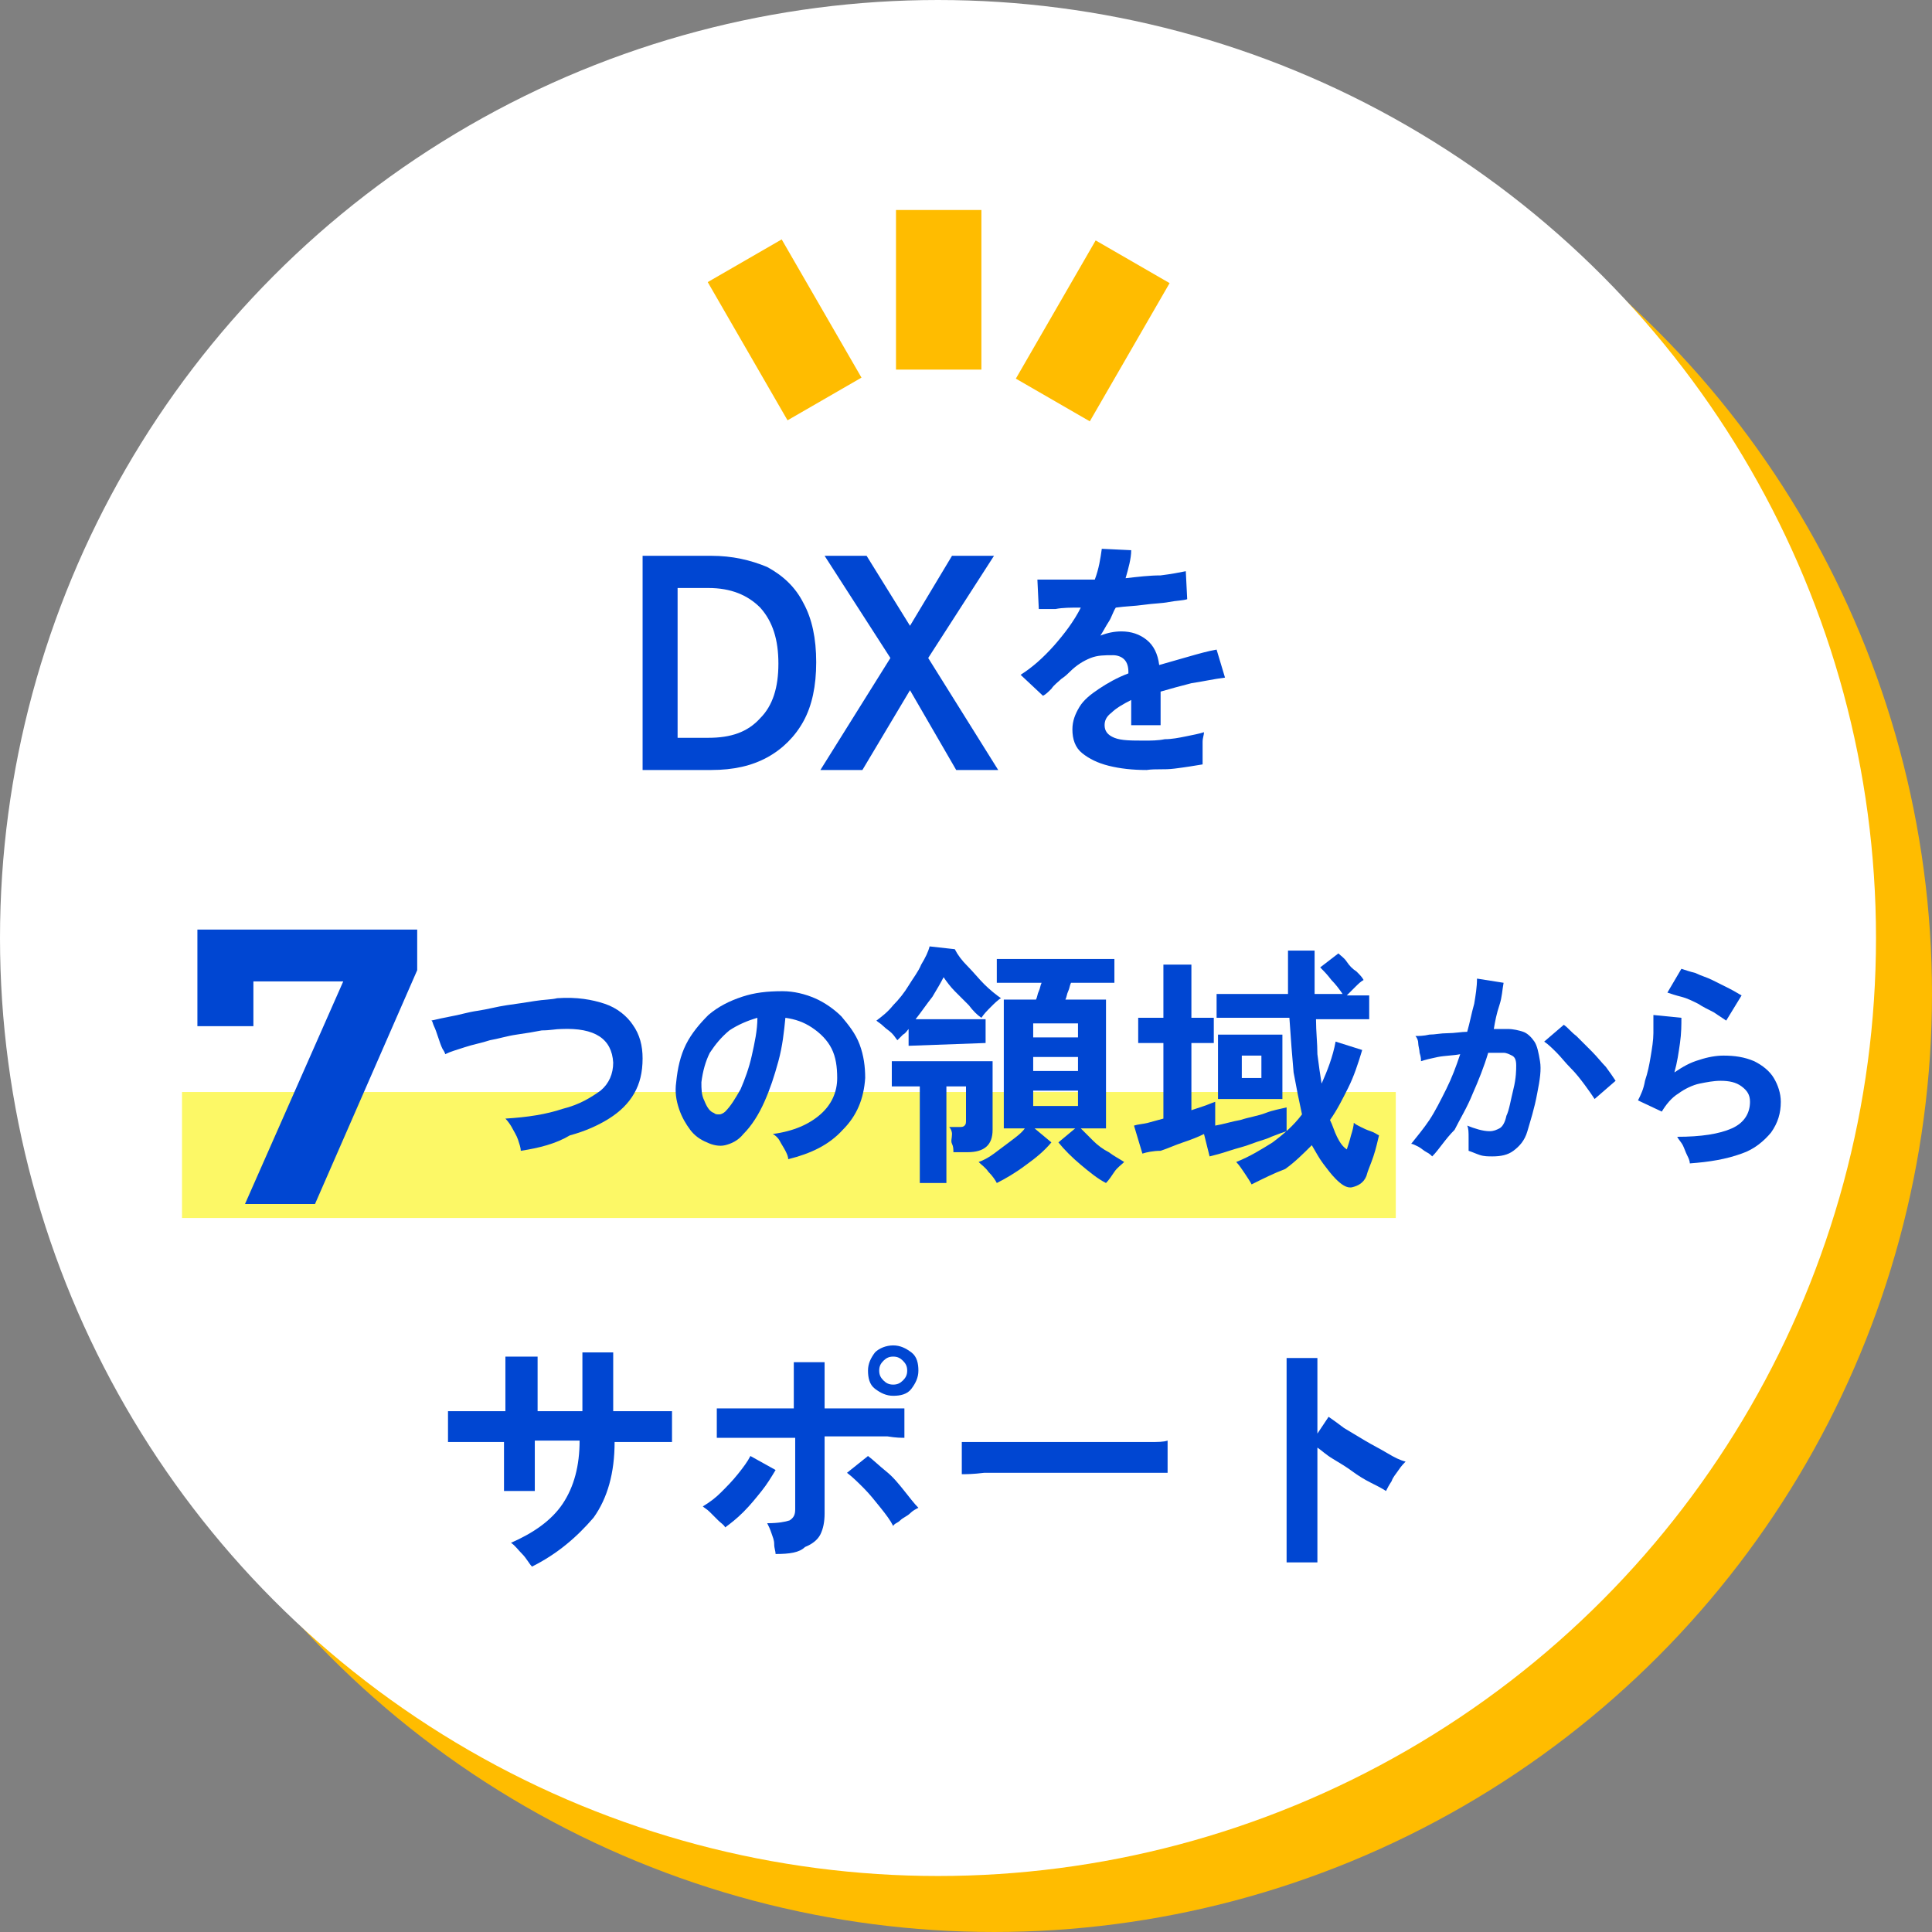
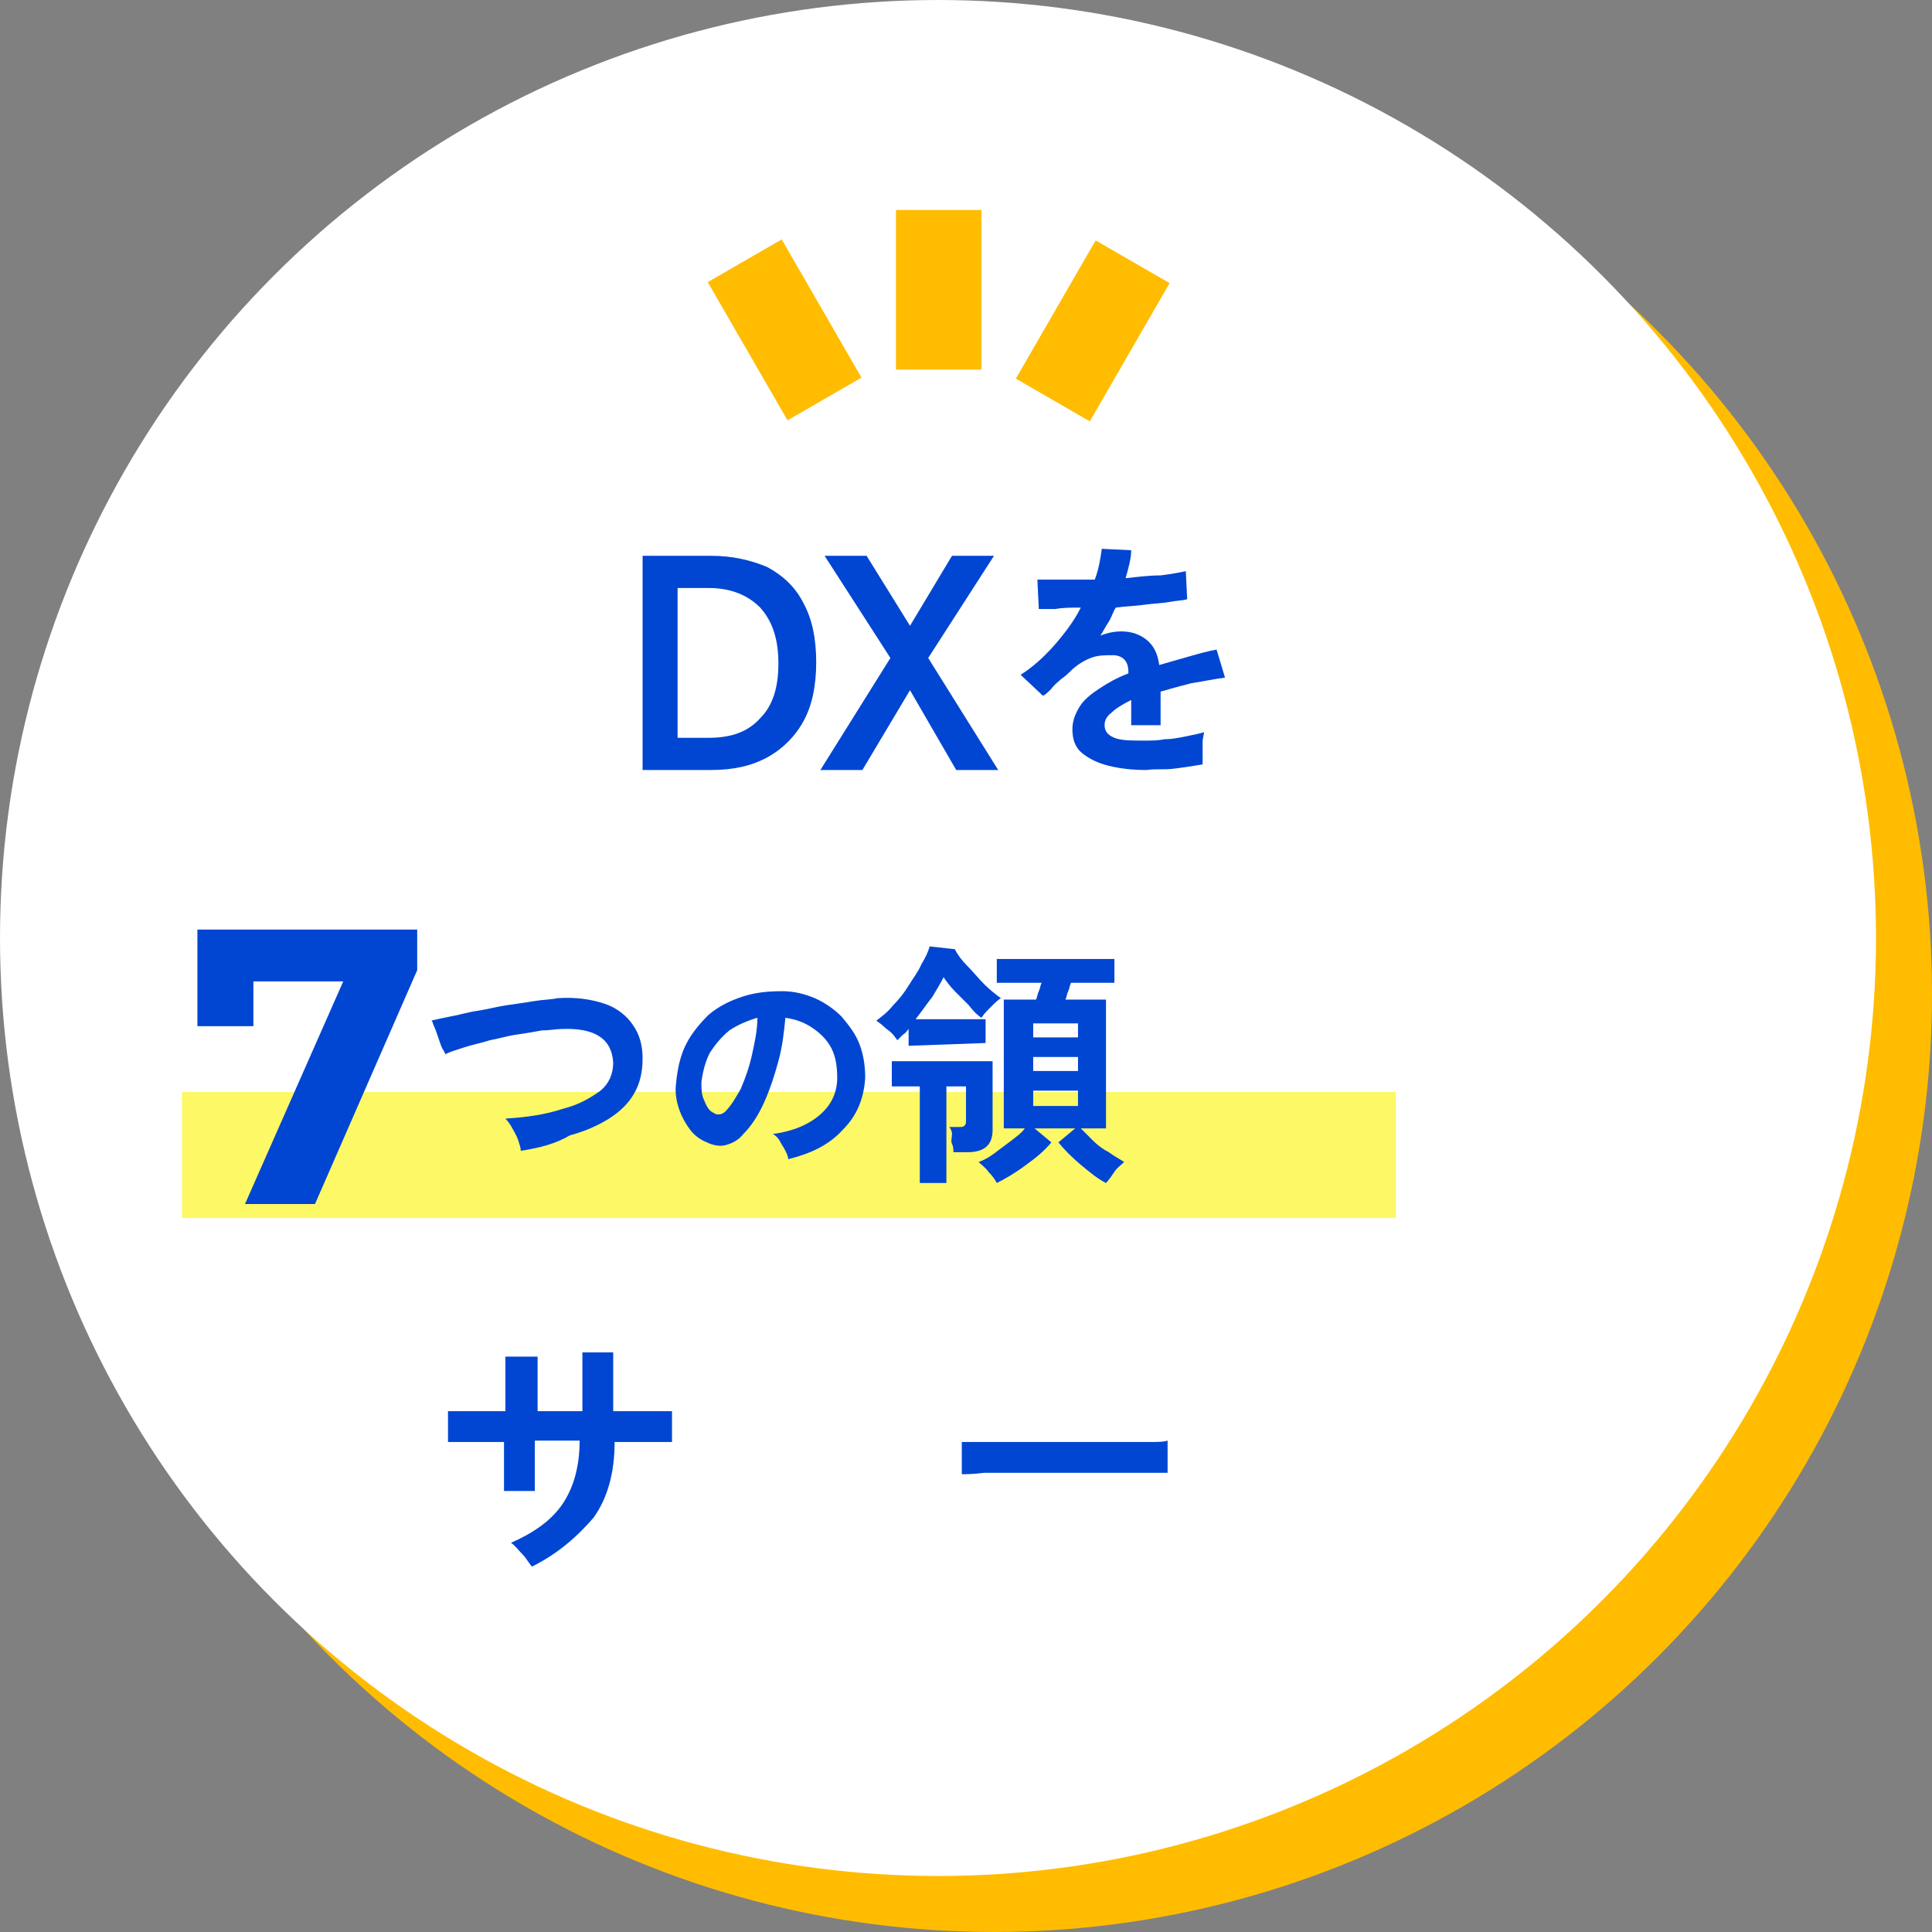
<svg xmlns="http://www.w3.org/2000/svg" version="1.1" id="_レイヤー_2" x="0px" y="0px" viewBox="0 0 138 138" style="enable-background:new 0 0 138 138;" xml:space="preserve">
  <rect x="0" y="0" width="138" height="138" fill="#808080" stroke="none" />
  <style type="text/css">
	.st0{fill:#FFBC00;}
	.st1{fill:#FFFFFF;}
	.st2{fill:#FCF866;}
	.st3{fill:#0046D2;}
</style>
  <g id="firstview">
    <g>
      <g>
        <circle class="st0" cx="71" cy="71" r="67" />
        <circle class="st1" cx="67" cy="67" r="67" />
      </g>
      <rect x="13" y="78" class="st2" width="86.7" height="9" />
      <g>
        <path class="st3" d="M45.9,55V39.7h4.9c1.5,0,2.8,0.3,4,0.8c1.1,0.6,2,1.4,2.6,2.6c0.6,1.1,0.9,2.5,0.9,4.2s-0.3,3.1-0.9,4.2     c-0.6,1.1-1.5,2-2.6,2.6c-1.1,0.6-2.4,0.9-4,0.9L45.9,55L45.9,55z M48.4,52.7h2.2c1.6,0,2.8-0.4,3.7-1.4c0.9-0.9,1.3-2.2,1.3-3.9     s-0.4-3-1.3-4c-0.9-0.9-2.1-1.4-3.7-1.4h-2.2C48.4,42.1,48.4,52.7,48.4,52.7z" />
        <path class="st3" d="M58.6,55l5-8l-4.7-7.3h3l3.1,5l3-5h3l-4.7,7.3l5,8h-3L65,49.3L61.6,55H58.6z" />
        <path class="st3" d="M81.9,55c-1,0-1.9-0.1-2.7-0.3c-0.8-0.2-1.4-0.5-1.9-0.9s-0.7-1-0.7-1.7c0-0.6,0.2-1.1,0.5-1.6     c0.3-0.5,0.8-0.9,1.4-1.3s1.3-0.8,2.1-1.1V48c0-0.4-0.1-0.7-0.3-0.9s-0.5-0.3-0.8-0.3c-0.6,0-1.1,0-1.6,0.2s-1,0.5-1.5,1     c-0.1,0.1-0.3,0.3-0.6,0.5c-0.2,0.2-0.5,0.4-0.7,0.7c-0.2,0.2-0.4,0.4-0.6,0.5l-1.6-1.5c0.8-0.5,1.6-1.2,2.4-2.1     c0.7-0.8,1.4-1.7,1.9-2.7c-0.7,0-1.3,0-1.8,0.1c-0.6,0-1,0-1.2,0l-0.1-2.1c0.4,0,1,0,1.7,0s1.5,0,2.4,0c0.3-0.8,0.4-1.5,0.5-2.2     l2.1,0.1c0,0.6-0.2,1.3-0.4,2c0.9-0.1,1.7-0.2,2.5-0.2c0.8-0.1,1.3-0.2,1.8-0.3l0.1,2c-0.3,0.1-0.8,0.1-1.3,0.2s-1.1,0.1-1.8,0.2     c-0.7,0.1-1.3,0.1-2,0.2c-0.2,0.3-0.3,0.7-0.5,1c-0.2,0.3-0.4,0.7-0.6,1c0.5-0.2,1-0.3,1.5-0.3c0.7,0,1.3,0.2,1.8,0.6     c0.5,0.4,0.8,1,0.9,1.8c0.7-0.2,1.4-0.4,2.1-0.6s1.4-0.4,2-0.5l0.6,2c-0.8,0.1-1.7,0.3-2.4,0.4c-0.8,0.2-1.5,0.4-2.2,0.6v2.4     h-2.1V50c-0.6,0.3-1.1,0.6-1.4,0.9c-0.4,0.3-0.5,0.6-0.5,0.9c0,0.4,0.2,0.7,0.7,0.9c0.5,0.2,1.2,0.2,2.2,0.2c0.4,0,0.9,0,1.4-0.1     c0.5,0,1-0.1,1.5-0.2s1-0.2,1.3-0.3c0,0.2-0.1,0.4-0.1,0.7c0,0.3,0,0.6,0,0.9s0,0.5,0,0.7c-0.6,0.1-1.2,0.2-2,0.3     S82.6,54.9,81.9,55L81.9,55z" />
      </g>
      <g>
        <path class="st3" d="M17.5,86l7.9-17.9l1.2,2H16.1l2-2.1v5.3h-4v-6.9h15.7v2.9L22.5,86H17.5L17.5,86z" />
        <path class="st3" d="M37.2,82.2c0-0.2-0.1-0.5-0.2-0.8s-0.3-0.6-0.4-0.8s-0.3-0.5-0.5-0.7c1.6-0.1,2.9-0.3,4.1-0.7     c1.2-0.3,2-0.8,2.7-1.3c0.6-0.5,0.9-1.2,0.9-2c-0.1-1.7-1.3-2.5-3.7-2.4c-0.4,0-0.8,0.1-1.4,0.1c-0.5,0.1-1.1,0.2-1.8,0.3     s-1.3,0.3-1.9,0.4c-0.6,0.2-1.2,0.3-1.8,0.5s-1,0.3-1.4,0.5c0,0,0-0.1-0.2-0.4c-0.1-0.2-0.2-0.5-0.3-0.8s-0.2-0.6-0.3-0.8     s-0.1-0.4-0.2-0.4c0.4-0.1,0.9-0.2,1.4-0.3c0.6-0.1,1.2-0.3,1.9-0.4c0.7-0.1,1.4-0.3,2.1-0.4s1.4-0.2,2-0.3     c0.6-0.1,1.2-0.1,1.6-0.2c1.4-0.1,2.5,0.1,3.4,0.4c0.9,0.3,1.6,0.9,2,1.5c0.5,0.7,0.7,1.5,0.7,2.4c0,1-0.2,1.8-0.6,2.5     c-0.4,0.7-1,1.3-1.8,1.8c-0.8,0.5-1.7,0.9-2.8,1.2C39.7,81.7,38.5,82,37.2,82.2L37.2,82.2z" />
        <path class="st3" d="M64.9,74.7v-1.2c-0.1,0.1-0.2,0.3-0.4,0.4c-0.1,0.1-0.3,0.3-0.4,0.4c-0.1-0.1-0.2-0.3-0.4-0.5     c-0.2-0.2-0.4-0.3-0.6-0.5c-0.2-0.2-0.4-0.3-0.5-0.4c0.4-0.3,0.8-0.6,1.2-1.1c0.4-0.4,0.8-0.9,1.1-1.4s0.7-1,0.9-1.5     c0.3-0.5,0.5-0.9,0.6-1.3l1.8,0.2c0.2,0.4,0.5,0.8,0.9,1.2c0.4,0.4,0.8,0.9,1.2,1.3c0.4,0.4,0.9,0.8,1.2,1     c-0.2,0.1-0.5,0.4-0.7,0.6c-0.3,0.3-0.5,0.5-0.7,0.8c-0.3-0.2-0.6-0.5-0.9-0.9c-0.3-0.3-0.7-0.7-1-1c-0.3-0.3-0.6-0.7-0.8-1     c-0.2,0.4-0.5,0.9-0.8,1.4c-0.4,0.5-0.8,1.1-1.2,1.6h5v1.7L64.9,74.7L64.9,74.7z M65.7,84.5v-6.9h-2v-1.8h7.2v4.9     c0,1.1-0.6,1.6-1.8,1.6h-1c0-0.2,0-0.4-0.1-0.6S68,81.3,68,81c0-0.2-0.1-0.4-0.2-0.5h0.7c0.2,0,0.3,0,0.4-0.1     C69,80.3,69,80.2,69,80v-2.4h-1.4v6.9C67.7,84.5,65.7,84.5,65.7,84.5z M71.2,84.5c-0.1-0.2-0.3-0.5-0.6-0.8     c-0.2-0.3-0.5-0.5-0.7-0.7c0.3-0.1,0.7-0.3,1.1-0.6c0.4-0.3,0.8-0.6,1.2-0.9c0.4-0.3,0.8-0.6,1-0.9h-1.5v-9.2H74     c0.1-0.2,0.1-0.4,0.2-0.6c0.1-0.2,0.1-0.4,0.2-0.6h-3.2v-1.7h8.4v1.7h-3.1c-0.1,0.2-0.1,0.4-0.2,0.6s-0.1,0.4-0.2,0.6h2.9v9.2     h-1.8c0.3,0.3,0.6,0.6,0.9,0.9c0.3,0.3,0.7,0.6,1.1,0.8c0.4,0.3,0.8,0.5,1.1,0.7c-0.2,0.2-0.5,0.4-0.7,0.7     c-0.2,0.3-0.4,0.6-0.6,0.8c-0.6-0.3-1.2-0.8-1.8-1.3c-0.6-0.5-1.2-1.1-1.6-1.6l1.2-1h-2.9l1.2,1c-0.5,0.6-1.1,1.1-1.8,1.6     C72.5,83.8,71.8,84.2,71.2,84.5L71.2,84.5z M73.8,74.1H77v-1h-3.2C73.8,73,73.8,74.1,73.8,74.1z M73.8,76.5H77v-1h-3.2     C73.8,75.5,73.8,76.5,73.8,76.5z M73.8,79H77v-1.1h-3.2C73.8,77.9,73.8,79,73.8,79z" />
-         <path class="st3" d="M81.6,82.4L81,80.4c0.3-0.1,0.6-0.1,1-0.2c0.4-0.1,0.7-0.2,1.1-0.3v-5.4h-1.8v-1.8h1.8v-3.8h2v3.8h1.6v1.8     h-1.6v4.8c0.3-0.1,0.6-0.2,0.9-0.3c0.3-0.1,0.5-0.2,0.8-0.3v1.7c0.6-0.1,1.2-0.3,1.8-0.4c0.6-0.2,1.3-0.3,1.8-0.5     s1.1-0.3,1.5-0.4v1.7c-0.3,0.1-0.6,0.2-1.1,0.4c-0.4,0.2-0.9,0.3-1.4,0.5s-1,0.3-1.6,0.5s-1,0.3-1.4,0.4l-0.4-1.6     c-0.4,0.2-0.9,0.4-1.5,0.6s-1,0.4-1.6,0.6C82.4,82.2,81.9,82.3,81.6,82.4L81.6,82.4z M89.4,84.6c-0.1-0.2-0.3-0.5-0.5-0.8     s-0.4-0.6-0.6-0.8c1-0.4,1.8-0.9,2.6-1.4c0.8-0.6,1.5-1.2,2.1-2c-0.2-0.9-0.4-1.9-0.6-3c-0.1-1.1-0.2-2.4-0.3-3.9h-5.2V71H92     c0-0.5,0-1,0-1.5c0-0.5,0-1,0-1.6h1.9c0,1.1,0,2.1,0,3.1h2c-0.2-0.3-0.5-0.7-0.8-1c-0.3-0.4-0.6-0.7-0.8-0.9l1.3-1     c0.2,0.2,0.4,0.3,0.6,0.6s0.4,0.5,0.7,0.7c0.2,0.2,0.4,0.4,0.5,0.6c-0.2,0.1-0.4,0.3-0.6,0.5c-0.2,0.2-0.4,0.4-0.6,0.6h1.6v1.7     H94c0,0.9,0.1,1.7,0.1,2.5c0.1,0.8,0.2,1.5,0.3,2.1c0.4-0.9,0.8-1.9,1-3l1.9,0.6c-0.3,1-0.6,1.9-1,2.7c-0.4,0.8-0.8,1.6-1.3,2.3     c0.2,0.4,0.3,0.8,0.5,1.2s0.4,0.7,0.7,0.9c0.1-0.3,0.2-0.6,0.3-1c0.1-0.3,0.2-0.7,0.2-0.9c0.1,0.1,0.3,0.2,0.5,0.3     c0.2,0.1,0.4,0.2,0.7,0.3s0.4,0.2,0.6,0.3c-0.1,0.4-0.2,0.9-0.4,1.5c-0.2,0.6-0.4,1-0.5,1.4c-0.2,0.5-0.6,0.7-1,0.8     s-0.8-0.2-1.2-0.6c-0.3-0.3-0.6-0.7-0.9-1.1s-0.5-0.8-0.8-1.3c-0.6,0.6-1.2,1.2-1.9,1.7C91,83.8,90.2,84.2,89.4,84.6L89.4,84.6z      M87,78.5v-4.6h4.6v4.6H87z M88.7,77h1.4v-1.6h-1.4V77z" />
-         <path class="st3" d="M102.3,82.6c-0.1-0.1-0.2-0.2-0.4-0.3c-0.2-0.1-0.4-0.3-0.6-0.4c-0.2-0.1-0.4-0.2-0.5-0.2     c0.4-0.5,0.9-1.1,1.3-1.7s0.8-1.4,1.2-2.2c0.4-0.8,0.7-1.6,1-2.5c-0.5,0.1-1.1,0.1-1.6,0.2c-0.5,0.1-0.9,0.2-1.2,0.3     c0-0.1,0-0.3-0.1-0.6c0-0.2-0.1-0.5-0.1-0.7s-0.1-0.4-0.2-0.5c0.2,0,0.6,0,1-0.1c0.4,0,0.8-0.1,1.3-0.1c0.5,0,1-0.1,1.4-0.1     c0.2-0.7,0.3-1.3,0.5-2c0.1-0.6,0.2-1.2,0.2-1.8l1.9,0.3c-0.1,0.5-0.1,1-0.3,1.6s-0.3,1.1-0.4,1.7c0.2,0,0.4,0,0.6,0     c0.2,0,0.3,0,0.4,0c0.4,0,0.8,0.1,1.1,0.2c0.3,0.1,0.6,0.4,0.8,0.7c0.2,0.3,0.3,0.8,0.4,1.4s0,1.3-0.2,2.3     c-0.2,1.1-0.5,2-0.7,2.7s-0.6,1.1-1,1.4s-0.9,0.4-1.5,0.4c-0.3,0-0.6,0-0.9-0.1c-0.3-0.1-0.5-0.2-0.8-0.3c0-0.2,0-0.5,0-0.9     c0-0.4,0-0.7-0.1-0.9c0.5,0.2,1.1,0.4,1.6,0.4c0.3,0,0.5-0.1,0.7-0.2c0.2-0.1,0.4-0.4,0.5-0.9c0.2-0.4,0.3-1.1,0.5-1.9     c0.2-0.8,0.2-1.4,0.2-1.7c0-0.4-0.1-0.6-0.3-0.7c-0.2-0.1-0.4-0.2-0.6-0.2c-0.3,0-0.7,0-1.1,0c-0.3,1-0.7,2-1.1,2.9     c-0.4,1-0.9,1.8-1.3,2.6C103.2,81.4,102.8,82.1,102.3,82.6L102.3,82.6z M113.9,78.5c-0.2-0.3-0.4-0.6-0.7-1     c-0.3-0.4-0.6-0.8-1-1.2c-0.4-0.4-0.7-0.8-1-1.1c-0.3-0.3-0.6-0.6-0.9-0.8l1.4-1.2c0.3,0.2,0.5,0.5,0.9,0.8     c0.3,0.3,0.7,0.7,1.1,1.1c0.4,0.4,0.7,0.8,1,1.1c0.3,0.4,0.5,0.7,0.7,1L113.9,78.5L113.9,78.5z" />
-         <path class="st3" d="M120.7,83.1c0-0.2-0.1-0.4-0.2-0.6c-0.1-0.2-0.2-0.5-0.3-0.7s-0.3-0.4-0.4-0.6c1.7,0,3-0.2,3.9-0.6     s1.3-1.1,1.3-1.9c0-0.5-0.2-0.8-0.6-1.1c-0.4-0.3-0.9-0.4-1.5-0.4c-0.5,0-1,0.1-1.5,0.2c-0.5,0.1-1.1,0.4-1.5,0.7     c-0.5,0.3-0.9,0.8-1.2,1.3l-1.7-0.8c0.2-0.4,0.4-0.8,0.5-1.4c0.2-0.6,0.3-1.1,0.4-1.7c0.1-0.6,0.2-1.2,0.2-1.7c0-0.5,0-1,0-1.3     l2,0.2c0,0.5,0,1.1-0.1,1.8c-0.1,0.7-0.2,1.4-0.4,2.1c0.6-0.4,1.1-0.7,1.8-0.9c0.6-0.2,1.2-0.3,1.7-0.3c0.8,0,1.5,0.1,2.2,0.4     c0.6,0.3,1.1,0.7,1.4,1.2c0.3,0.5,0.5,1.1,0.5,1.7c0,0.8-0.2,1.5-0.7,2.2c-0.5,0.6-1.2,1.2-2.1,1.5     C123.3,82.8,122.1,83,120.7,83.1L120.7,83.1z M123.3,72.9c-0.3-0.2-0.6-0.4-0.9-0.6c-0.4-0.2-0.8-0.4-1.1-0.6     c-0.4-0.2-0.8-0.4-1.2-0.5c-0.4-0.1-0.7-0.2-1-0.3l1-1.7c0.3,0.1,0.6,0.2,1,0.3c0.4,0.2,0.8,0.3,1.2,0.5c0.4,0.2,0.8,0.4,1.2,0.6     s0.7,0.4,0.9,0.5L123.3,72.9L123.3,72.9z" />
      </g>
      <g>
        <path class="st3" d="M38,111.9c-0.2-0.2-0.4-0.6-0.7-0.9c-0.3-0.3-0.5-0.6-0.8-0.8c1.6-0.7,2.9-1.6,3.7-2.8s1.2-2.7,1.2-4.5h-3.2     v3.6h-2.2V103c-0.6,0-1.2,0-1.7,0c-0.5,0-1,0-1.4,0c-0.4,0-0.7,0-0.9,0v-2.2c0.1,0,0.4,0,0.8,0c0.4,0,0.9,0,1.5,0     c0.6,0,1.2,0,1.8,0c0-0.6,0-1.1,0-1.6c0-0.5,0-1,0-1.4c0-0.4,0-0.7,0-0.9h2.3c0,0.2,0,0.5,0,0.9c0,0.4,0,0.9,0,1.4     c0,0.5,0,1.1,0,1.6h3.2c0-0.4,0-0.9,0-1.4c0-0.5,0-1.1,0-1.6c0-0.5,0-0.9,0-1.2h2.2v4.2c0.6,0,1.2,0,1.7,0c0.5,0,1,0,1.5,0     c0.4,0,0.7,0,1,0v2.2c-0.2,0-0.5,0-0.9,0c-0.4,0-0.9,0-1.5,0c-0.5,0-1.1,0-1.7,0c0,2.2-0.5,4-1.5,5.4     C41.2,109.8,39.8,111,38,111.9L38,111.9z" />
-         <path class="st3" d="M51.8,109.1c-0.1-0.2-0.3-0.3-0.5-0.5c-0.2-0.2-0.4-0.4-0.6-0.6s-0.4-0.3-0.5-0.4c0.5-0.3,0.9-0.6,1.3-1     c0.4-0.4,0.8-0.8,1.2-1.3c0.4-0.5,0.7-0.9,0.9-1.3l1.8,1c-0.3,0.5-0.6,1-1,1.5c-0.4,0.5-0.8,1-1.3,1.5S52.2,108.8,51.8,109.1z      M55.4,111c0-0.2-0.1-0.4-0.1-0.7s-0.1-0.5-0.2-0.8s-0.2-0.5-0.3-0.7c0.8,0,1.3-0.1,1.6-0.2c0.3-0.2,0.4-0.4,0.4-0.8v-5.1     c-0.5,0-1.1,0-1.7,0c-0.6,0-1.2,0-1.7,0c-0.5,0-1,0-1.4,0c-0.4,0-0.7,0-0.8,0v-2.1c0.2,0,0.7,0,1.2,0c0.6,0,1.3,0,2,0     c0.8,0,1.5,0,2.3,0v-3.3h2.2v3.3c0.6,0,1.2,0,1.8,0s1.2,0,1.7,0c0.5,0,1,0,1.4,0c0.4,0,0.6,0,0.8,0v2.1c-0.2,0-0.6,0-1.2-0.1     c-0.6,0-1.2,0-2,0c-0.8,0-1.6,0-2.5,0v5.5c0,0.6-0.1,1.1-0.3,1.5c-0.2,0.4-0.6,0.7-1.1,0.9C57.1,110.9,56.4,111,55.4,111     L55.4,111z M63.8,109c-0.2-0.4-0.5-0.8-0.9-1.3c-0.4-0.5-0.8-1-1.2-1.4s-0.8-0.8-1.2-1.1l1.5-1.2c0.4,0.3,0.8,0.7,1.3,1.1     c0.5,0.4,0.9,0.9,1.3,1.4c0.4,0.5,0.7,0.9,1,1.2c-0.2,0.1-0.4,0.2-0.6,0.4s-0.5,0.3-0.7,0.5S63.9,108.8,63.8,109L63.8,109z      M63.8,99.7c-0.5,0-0.9-0.2-1.3-0.5S62,98.4,62,97.9s0.2-0.9,0.5-1.3c0.3-0.3,0.8-0.5,1.3-0.5s0.9,0.2,1.3,0.5s0.5,0.8,0.5,1.3     s-0.2,0.9-0.5,1.3S64.3,99.7,63.8,99.7z M63.8,98.9c0.3,0,0.5-0.1,0.7-0.3c0.2-0.2,0.3-0.4,0.3-0.7s-0.1-0.5-0.3-0.7     c-0.2-0.2-0.4-0.3-0.7-0.3s-0.5,0.1-0.7,0.3c-0.2,0.2-0.3,0.4-0.3,0.7s0.1,0.5,0.3,0.7C63.3,98.8,63.5,98.9,63.8,98.9z" />
        <path class="st3" d="M68.7,105.3c0-0.2,0-0.4,0-0.7v-0.9c0-0.3,0-0.5,0-0.7c0.2,0,0.6,0,1.2,0c0.6,0,1.3,0,2.1,0     c0.8,0,1.7,0,2.6,0c0.9,0,1.8,0,2.8,0s1.8,0,2.6,0c0.8,0,1.5,0,2.1,0c0.6,0,1,0,1.3-0.1c0,0.2,0,0.4,0,0.7c0,0.3,0,0.6,0,0.9     s0,0.5,0,0.7c-0.3,0-0.7,0-1.3,0c-0.6,0-1.3,0-2,0c-0.8,0-1.6,0-2.5,0h-2.6c-0.9,0-1.7,0-2.5,0c-0.8,0-1.5,0-2.2,0     C69.5,105.3,69,105.3,68.7,105.3L68.7,105.3z" />
-         <path class="st3" d="M91.9,111.6V97h2.2v5.4l0.8-1.2c0.3,0.2,0.7,0.5,1.1,0.8c0.5,0.3,1,0.6,1.5,0.9c0.5,0.3,1.1,0.6,1.6,0.9     c0.5,0.3,0.9,0.5,1.3,0.6c-0.1,0.1-0.3,0.3-0.5,0.6s-0.4,0.5-0.5,0.8c-0.2,0.3-0.3,0.5-0.4,0.7c-0.3-0.2-0.7-0.4-1.1-0.6     c-0.4-0.2-0.9-0.5-1.3-0.8s-0.9-0.6-1.4-0.9s-0.8-0.6-1.1-0.8v8.2C94.1,111.6,91.9,111.6,91.9,111.6z" />
      </g>
      <g>
        <rect x="53" y="17.9" transform="matrix(0.866 -0.5 0.5 0.866 -4.296 31.149)" class="st0" width="6.1" height="11.4" />
        <rect x="64" y="15" class="st0" width="6.1" height="11.4" />
        <rect x="72.3" y="20.6" transform="matrix(0.5 -0.866 0.866 0.5 18.571 79.357)" class="st0" width="11.4" height="6.1" />
      </g>
    </g>
  </g>
  <g>
    <path class="st3" d="M56.3,82.8c0-0.2-0.1-0.4-0.2-0.6c-0.1-0.2-0.3-0.5-0.4-0.7s-0.3-0.4-0.5-0.5c1.5-0.2,2.6-0.7,3.4-1.4   c0.8-0.7,1.2-1.6,1.2-2.6c0-0.8-0.1-1.5-0.4-2.1c-0.3-0.6-0.8-1.1-1.4-1.5s-1.2-0.6-1.9-0.7c-0.1,1-0.2,2-0.5,3.1s-0.6,2-1,2.9   c-0.4,0.9-0.9,1.7-1.5,2.3c-0.4,0.5-0.9,0.7-1.3,0.8c-0.4,0.1-0.9,0-1.3-0.2c-0.5-0.2-0.9-0.5-1.2-0.9s-0.6-0.9-0.8-1.5   c-0.2-0.6-0.3-1.2-0.2-1.9c0.1-1,0.3-1.9,0.7-2.7s1-1.5,1.6-2.1c0.7-0.6,1.5-1,2.4-1.3s1.8-0.4,2.9-0.4c0.8,0,1.6,0.2,2.3,0.5   s1.4,0.8,1.9,1.3c0.5,0.6,1,1.2,1.3,2s0.4,1.6,0.4,2.4c-0.1,1.5-0.6,2.7-1.6,3.7C59.2,81.8,57.9,82.4,56.3,82.8z M51,79.5   c0.1,0.1,0.2,0.1,0.4,0.1c0.1,0,0.3-0.1,0.4-0.2c0.4-0.4,0.7-0.9,1.1-1.6c0.3-0.7,0.6-1.5,0.8-2.4c0.2-0.9,0.4-1.8,0.4-2.7   c-0.7,0.2-1.4,0.5-2,0.9c-0.6,0.5-1,1-1.4,1.6c-0.3,0.6-0.5,1.3-0.6,2.1c0,0.5,0,0.9,0.2,1.3C50.5,79.1,50.7,79.4,51,79.5z" />
  </g>
</svg>